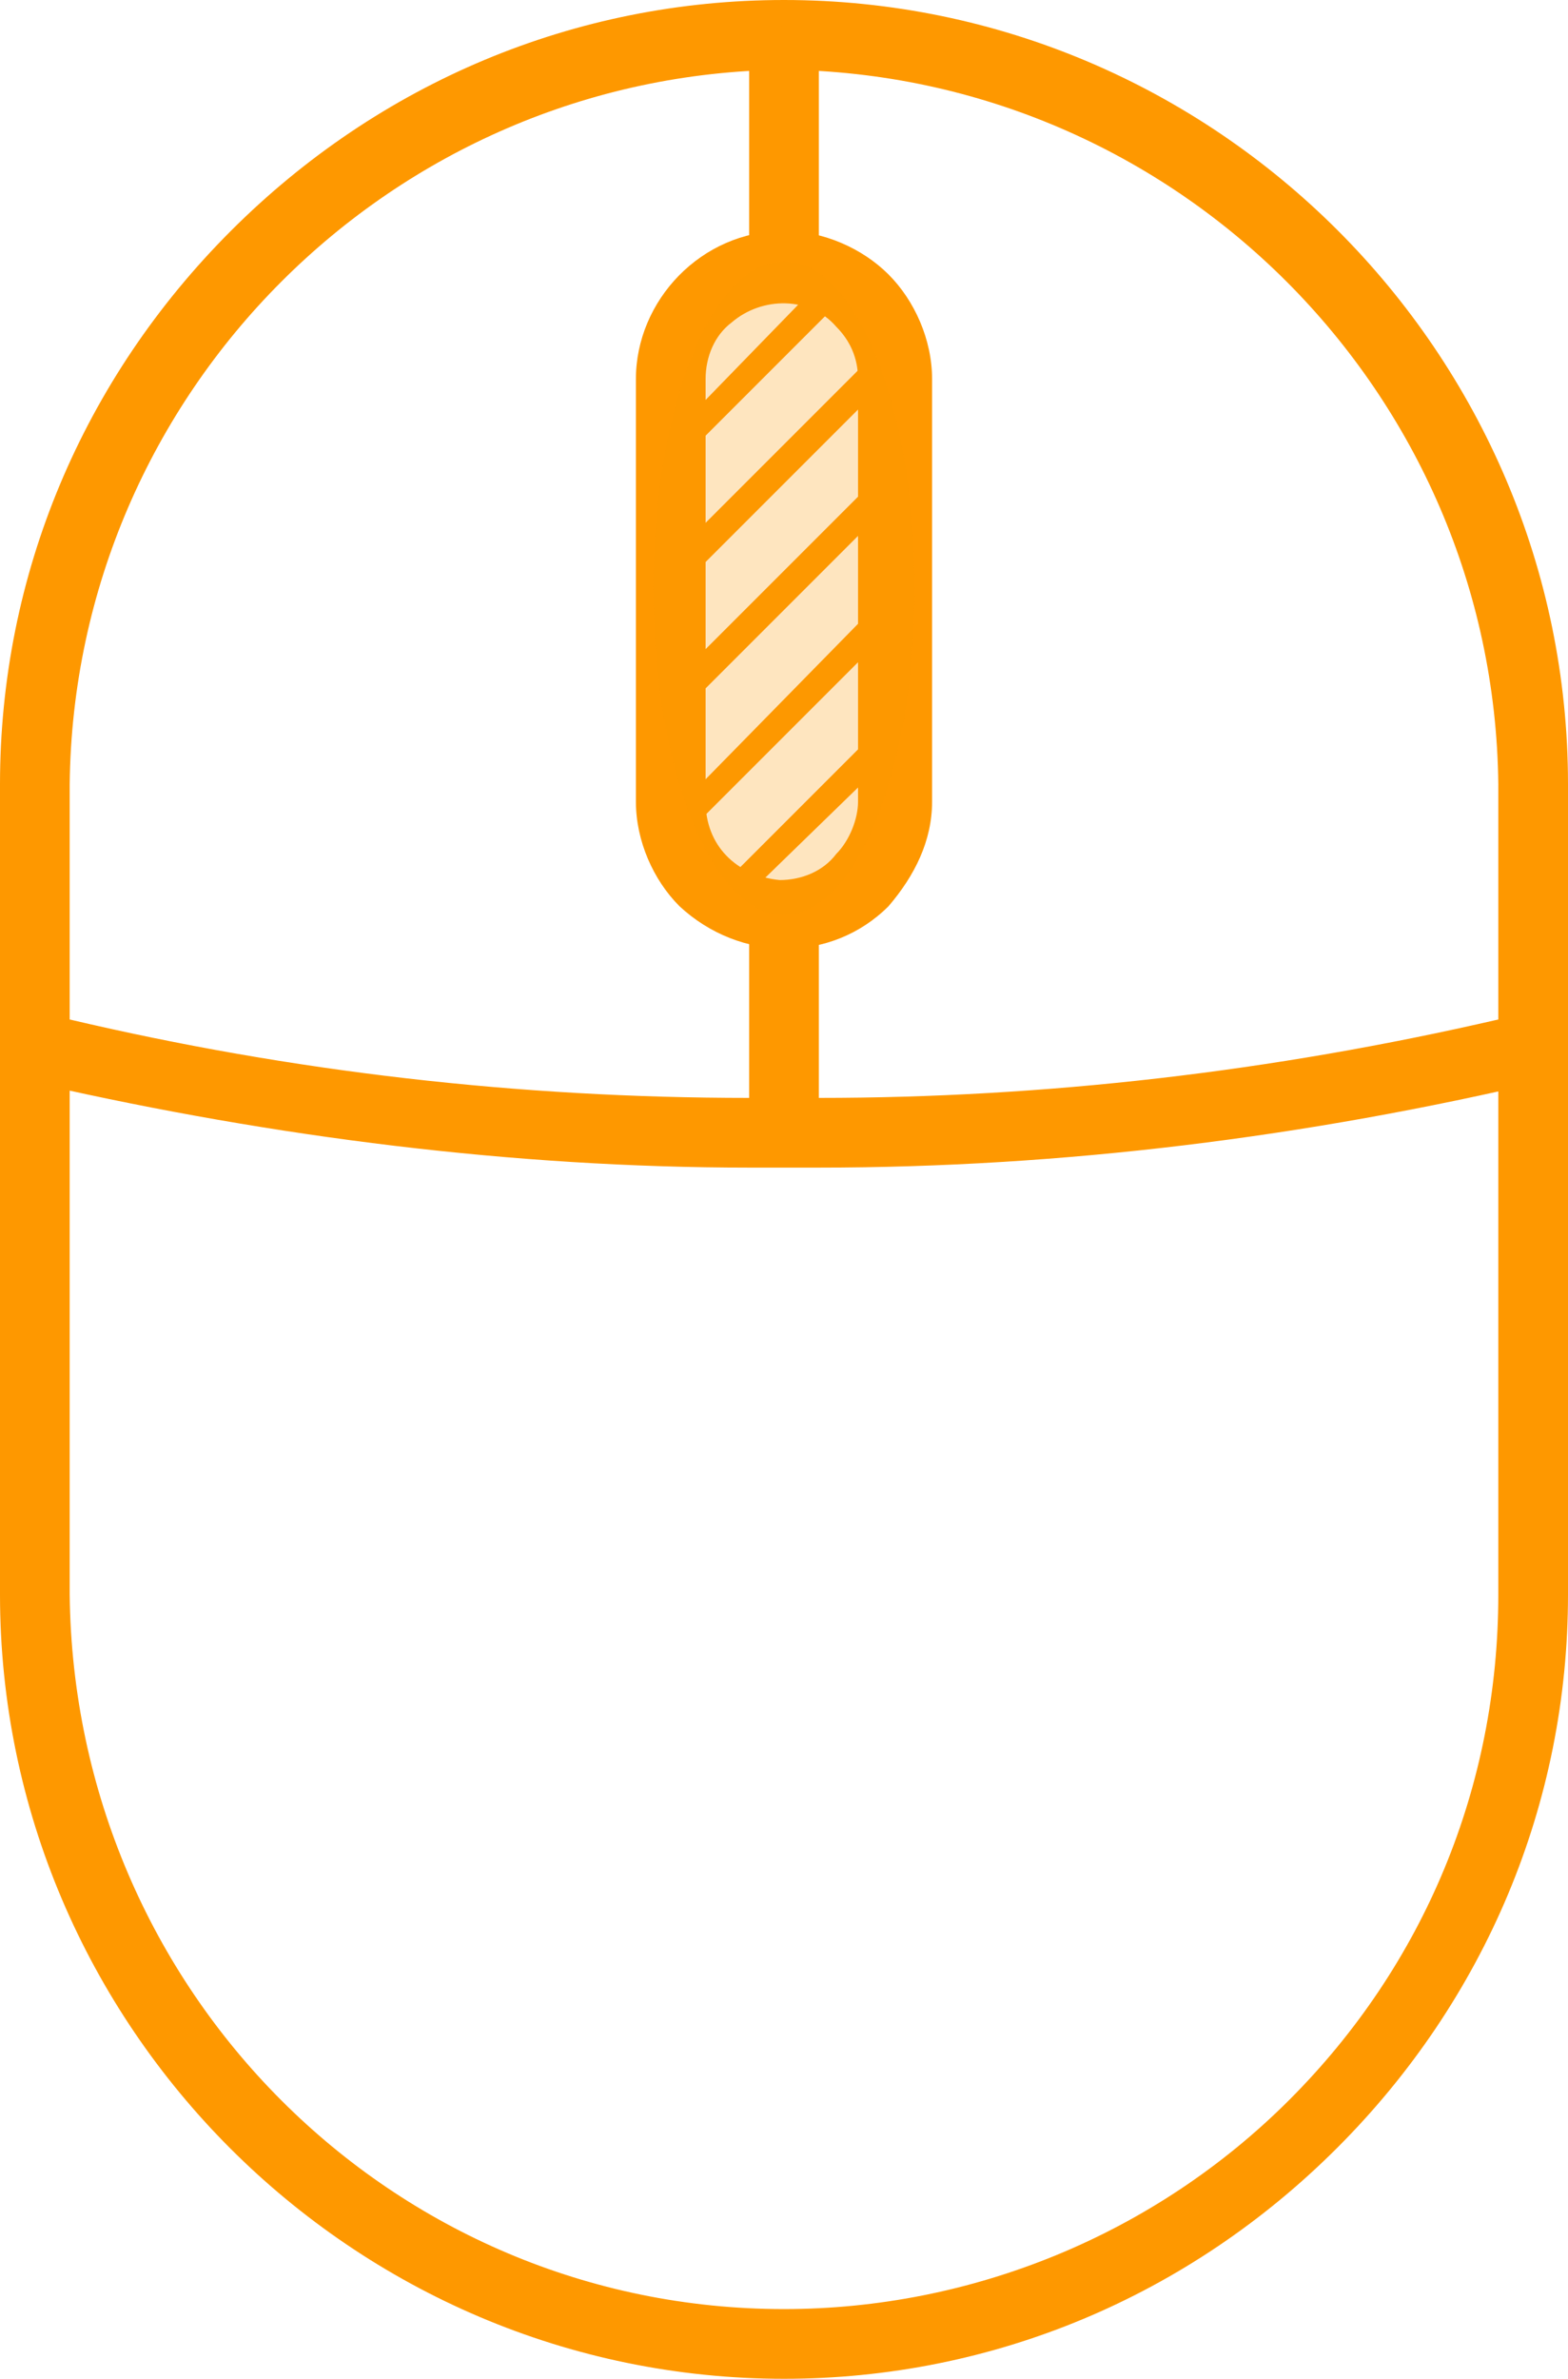
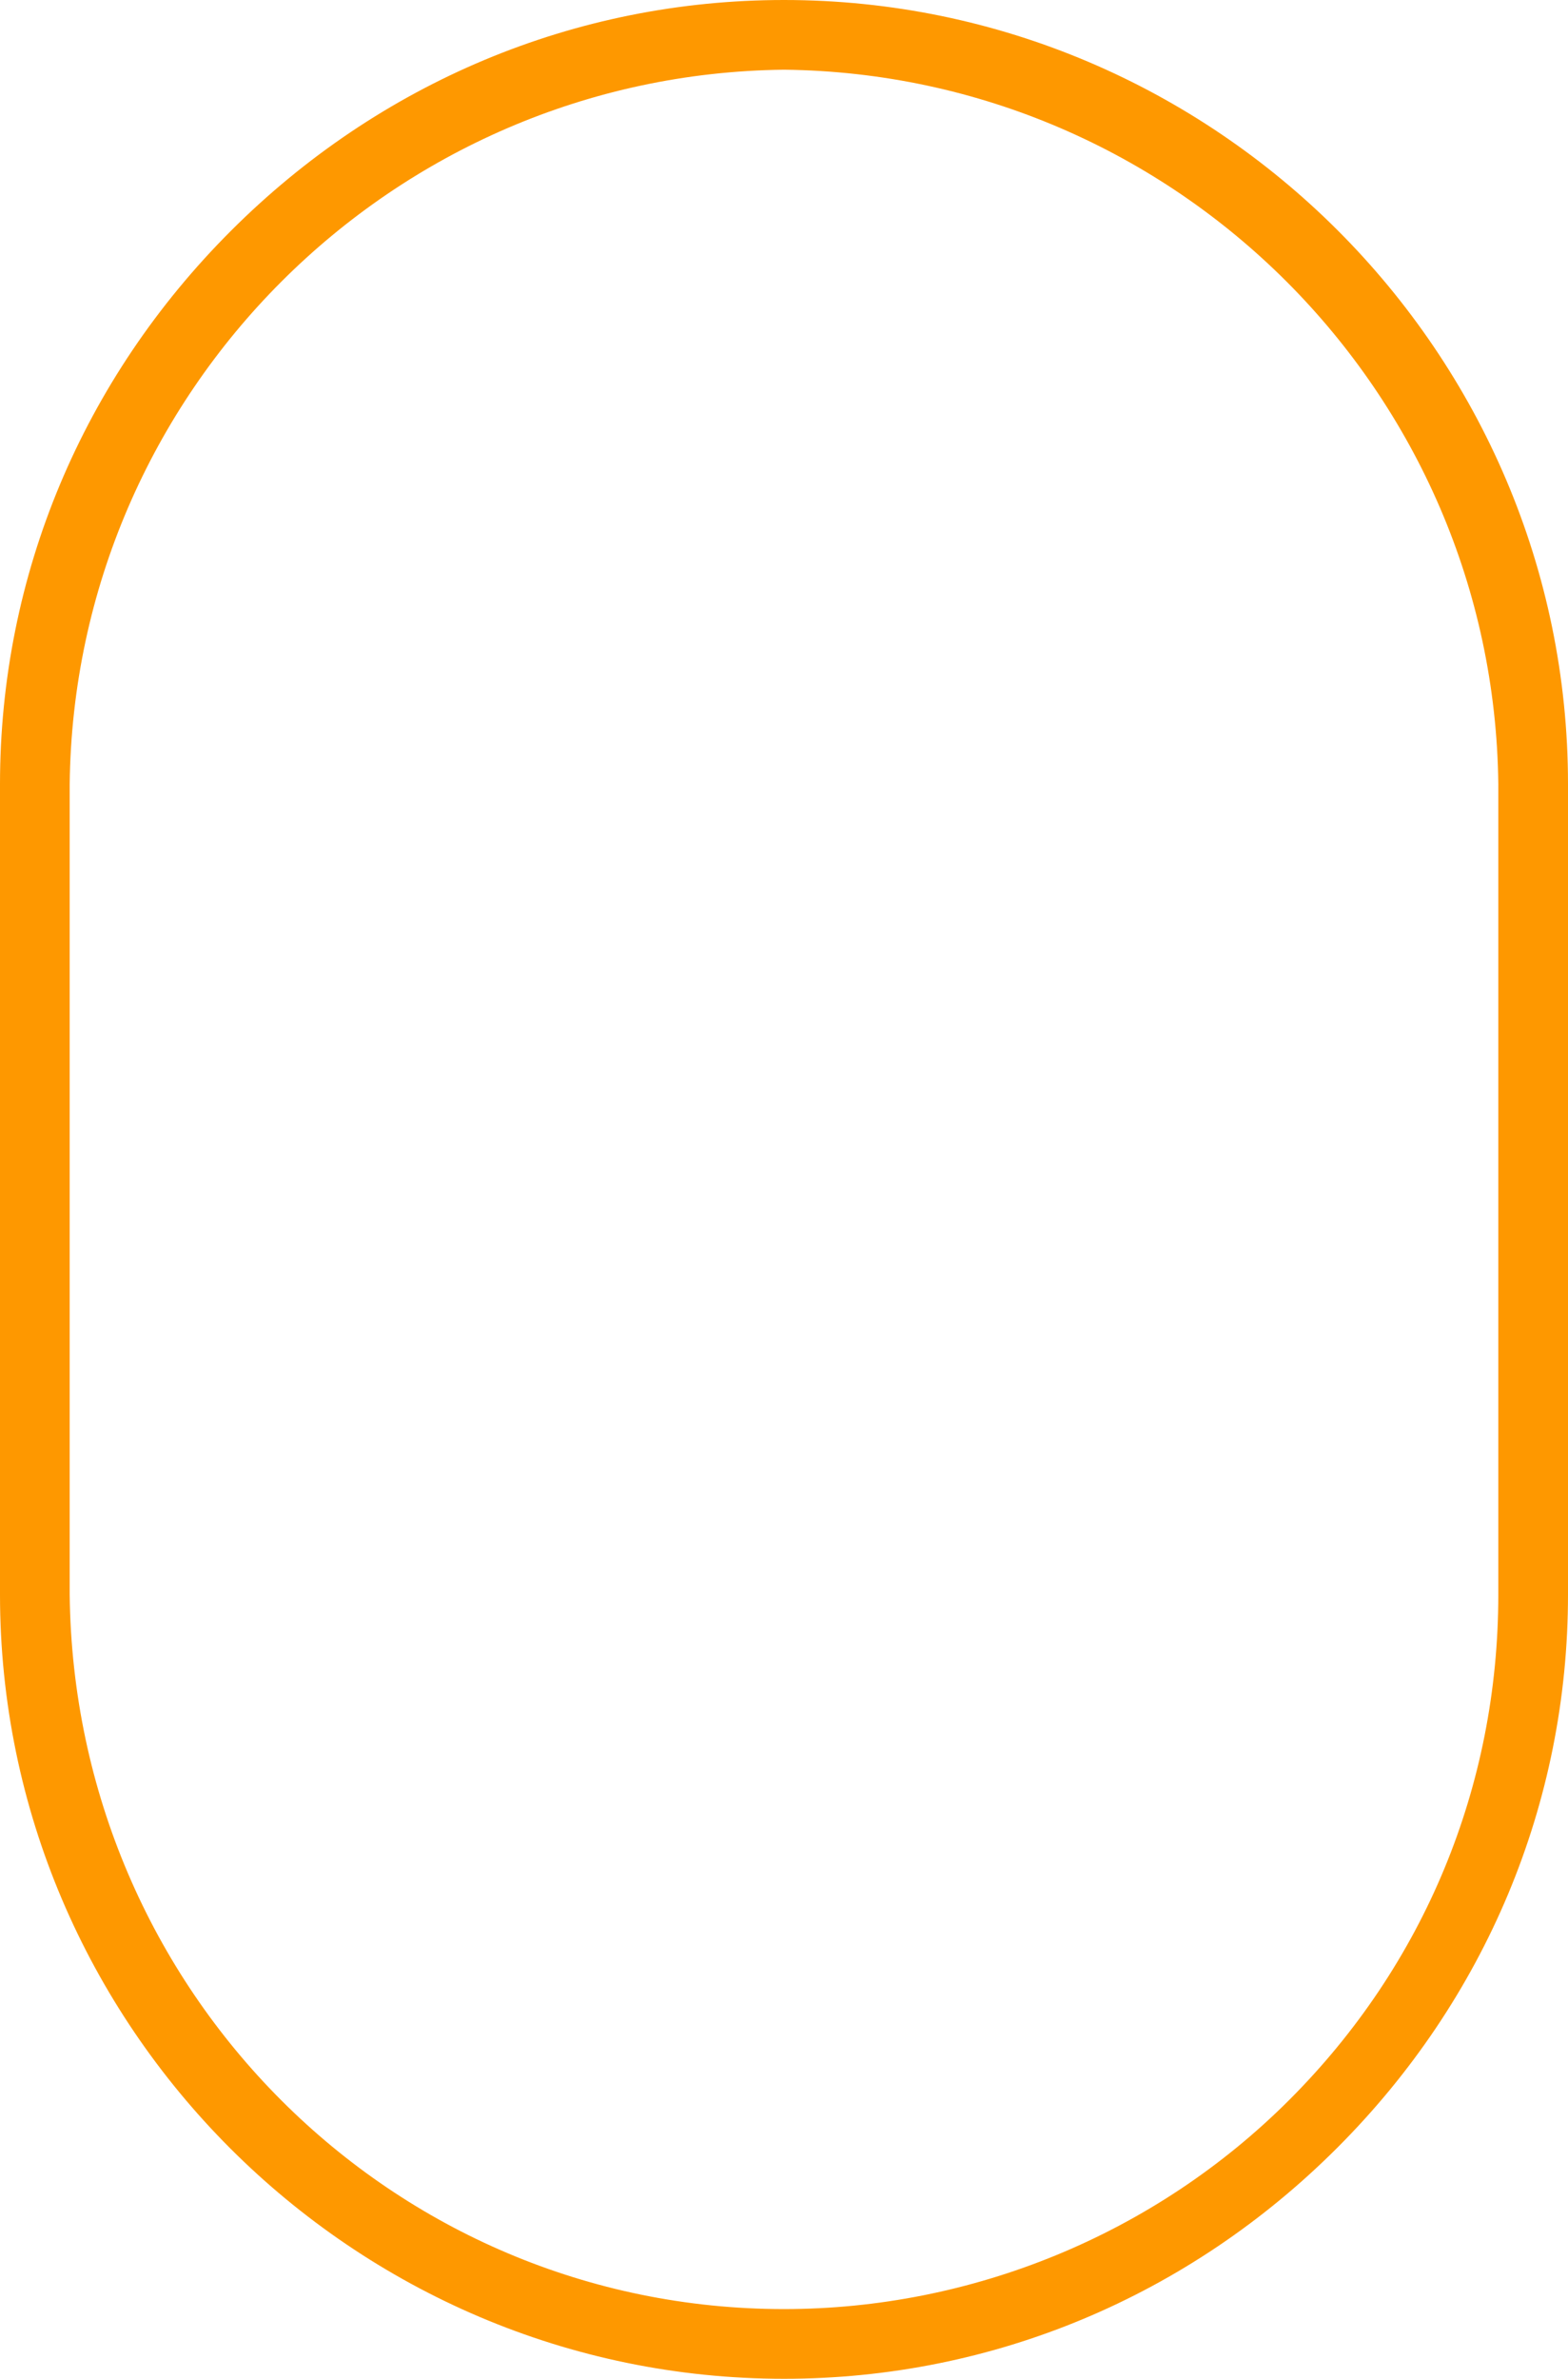
<svg xmlns="http://www.w3.org/2000/svg" version="1.1" id="Layer_1" x="0px" y="0px" viewBox="0 0 36 54.6" style="enable-background:new 0 0 36 54.6;" xml:space="preserve" width="36" height="54.6">
  <style type="text/css">
	.st0{fill-rule:evenodd;clip-rule:evenodd;fill:#FE9800;}
	.st1{opacity:0.25;fill:#FE9800;enable-background:new    ;}
</style>
  <title>mouse_hywindAsset 1</title>
  <g>
    <g id="Layer_1-2">
      <path class="st0" d="M18,0L18,0c9.9,0,18,8.1,18,18v18.6c0,4.8-1.9,9.3-5.3,12.7l0,0c-3.4,3.4-7.9,5.3-12.7,5.3l0,0    c-9.9,0-18-8.1-18-18V18c0-4.8,1.9-9.3,5.3-12.7l0,0C8.7,1.9,13.2,0,18,0z M18,1.6L18,1.6C9,1.7,1.7,9,1.6,18v18.6    C1.7,45.7,9,53,18,53l0,0c4.3,0,8.5-1.7,11.6-4.8l0,0c3.1-3.1,4.8-7.2,4.8-11.6V18C34.3,9,27,1.7,18,1.6z" />
-       <path class="st0" d="M18.8,1.2v5.1c-0.5-0.2-1.1-0.2-1.6,0V1.6c-0.4-0.5,0.6-0.7,0-0.6c0.1-0.1-0.9-0.4-0.7-0.5s1.1,0.1,1.3,0    L18.8,1.2L18.8,1.2z M35.5,24.8c-5.5,1.3-11.1,2-16.7,2h-1.6c-5.4,0-10.9-0.7-16.2-1.9c0-0.6,0.2-1.1,0.6-1.5    c5.1,1.2,10.3,1.8,15.6,1.8v-4.4c0.5,0.2,1.1,0.2,1.6,0v4.4c5.2,0,10.4-0.6,15.6-1.8l0.6-0.3C35.3,23.7,35.1,24.2,35.5,24.8z" />
-       <path class="st0" d="M19,6.3c0.2,0.1,0.4,0.2,0.6,0.3l-4.1,4.1V9.9L19,6.3z M20.4,7.8l-4.9,4.9v0.9l5.1-5.1    C20.6,8.3,20.5,8,20.4,7.8z M20.6,10.5l-5.1,5.1v0.9l5.1-5.1V10.5z M20.6,13.4v0.9l-5,5c-0.1-0.2-0.1-0.5-0.1-0.7L20.6,13.4    L20.6,13.4z M20.6,16.3v0.9L17,20.7c-0.2-0.1-0.4-0.2-0.5-0.3L20.6,16.3z" />
-       <path class="st0" d="M18,5.3c0.9,0,1.8,0.4,2.4,1l0,0c0.6,0.6,1,1.5,1,2.4v9.7c0,0.9-0.4,1.7-1,2.4l0,0c-1.3,1.3-3.4,1.3-4.8,0    c-0.6-0.6-1-1.5-1-2.4V8.7C14.6,6.9,16.1,5.3,18,5.3z M19.2,7.5L19.2,7.5c-0.6-0.7-1.7-0.7-2.4-0.1c-0.4,0.3-0.6,0.8-0.6,1.3v9.7    c0,1,0.7,1.7,1.7,1.8c0.5,0,1-0.2,1.3-0.6l0,0c0.3-0.3,0.5-0.8,0.5-1.2V8.7C19.7,8.2,19.5,7.8,19.2,7.5z" />
-       <ellipse class="st1" cx="18" cy="13.5" rx="3" ry="7.5" />
    </g>
  </g>
</svg>